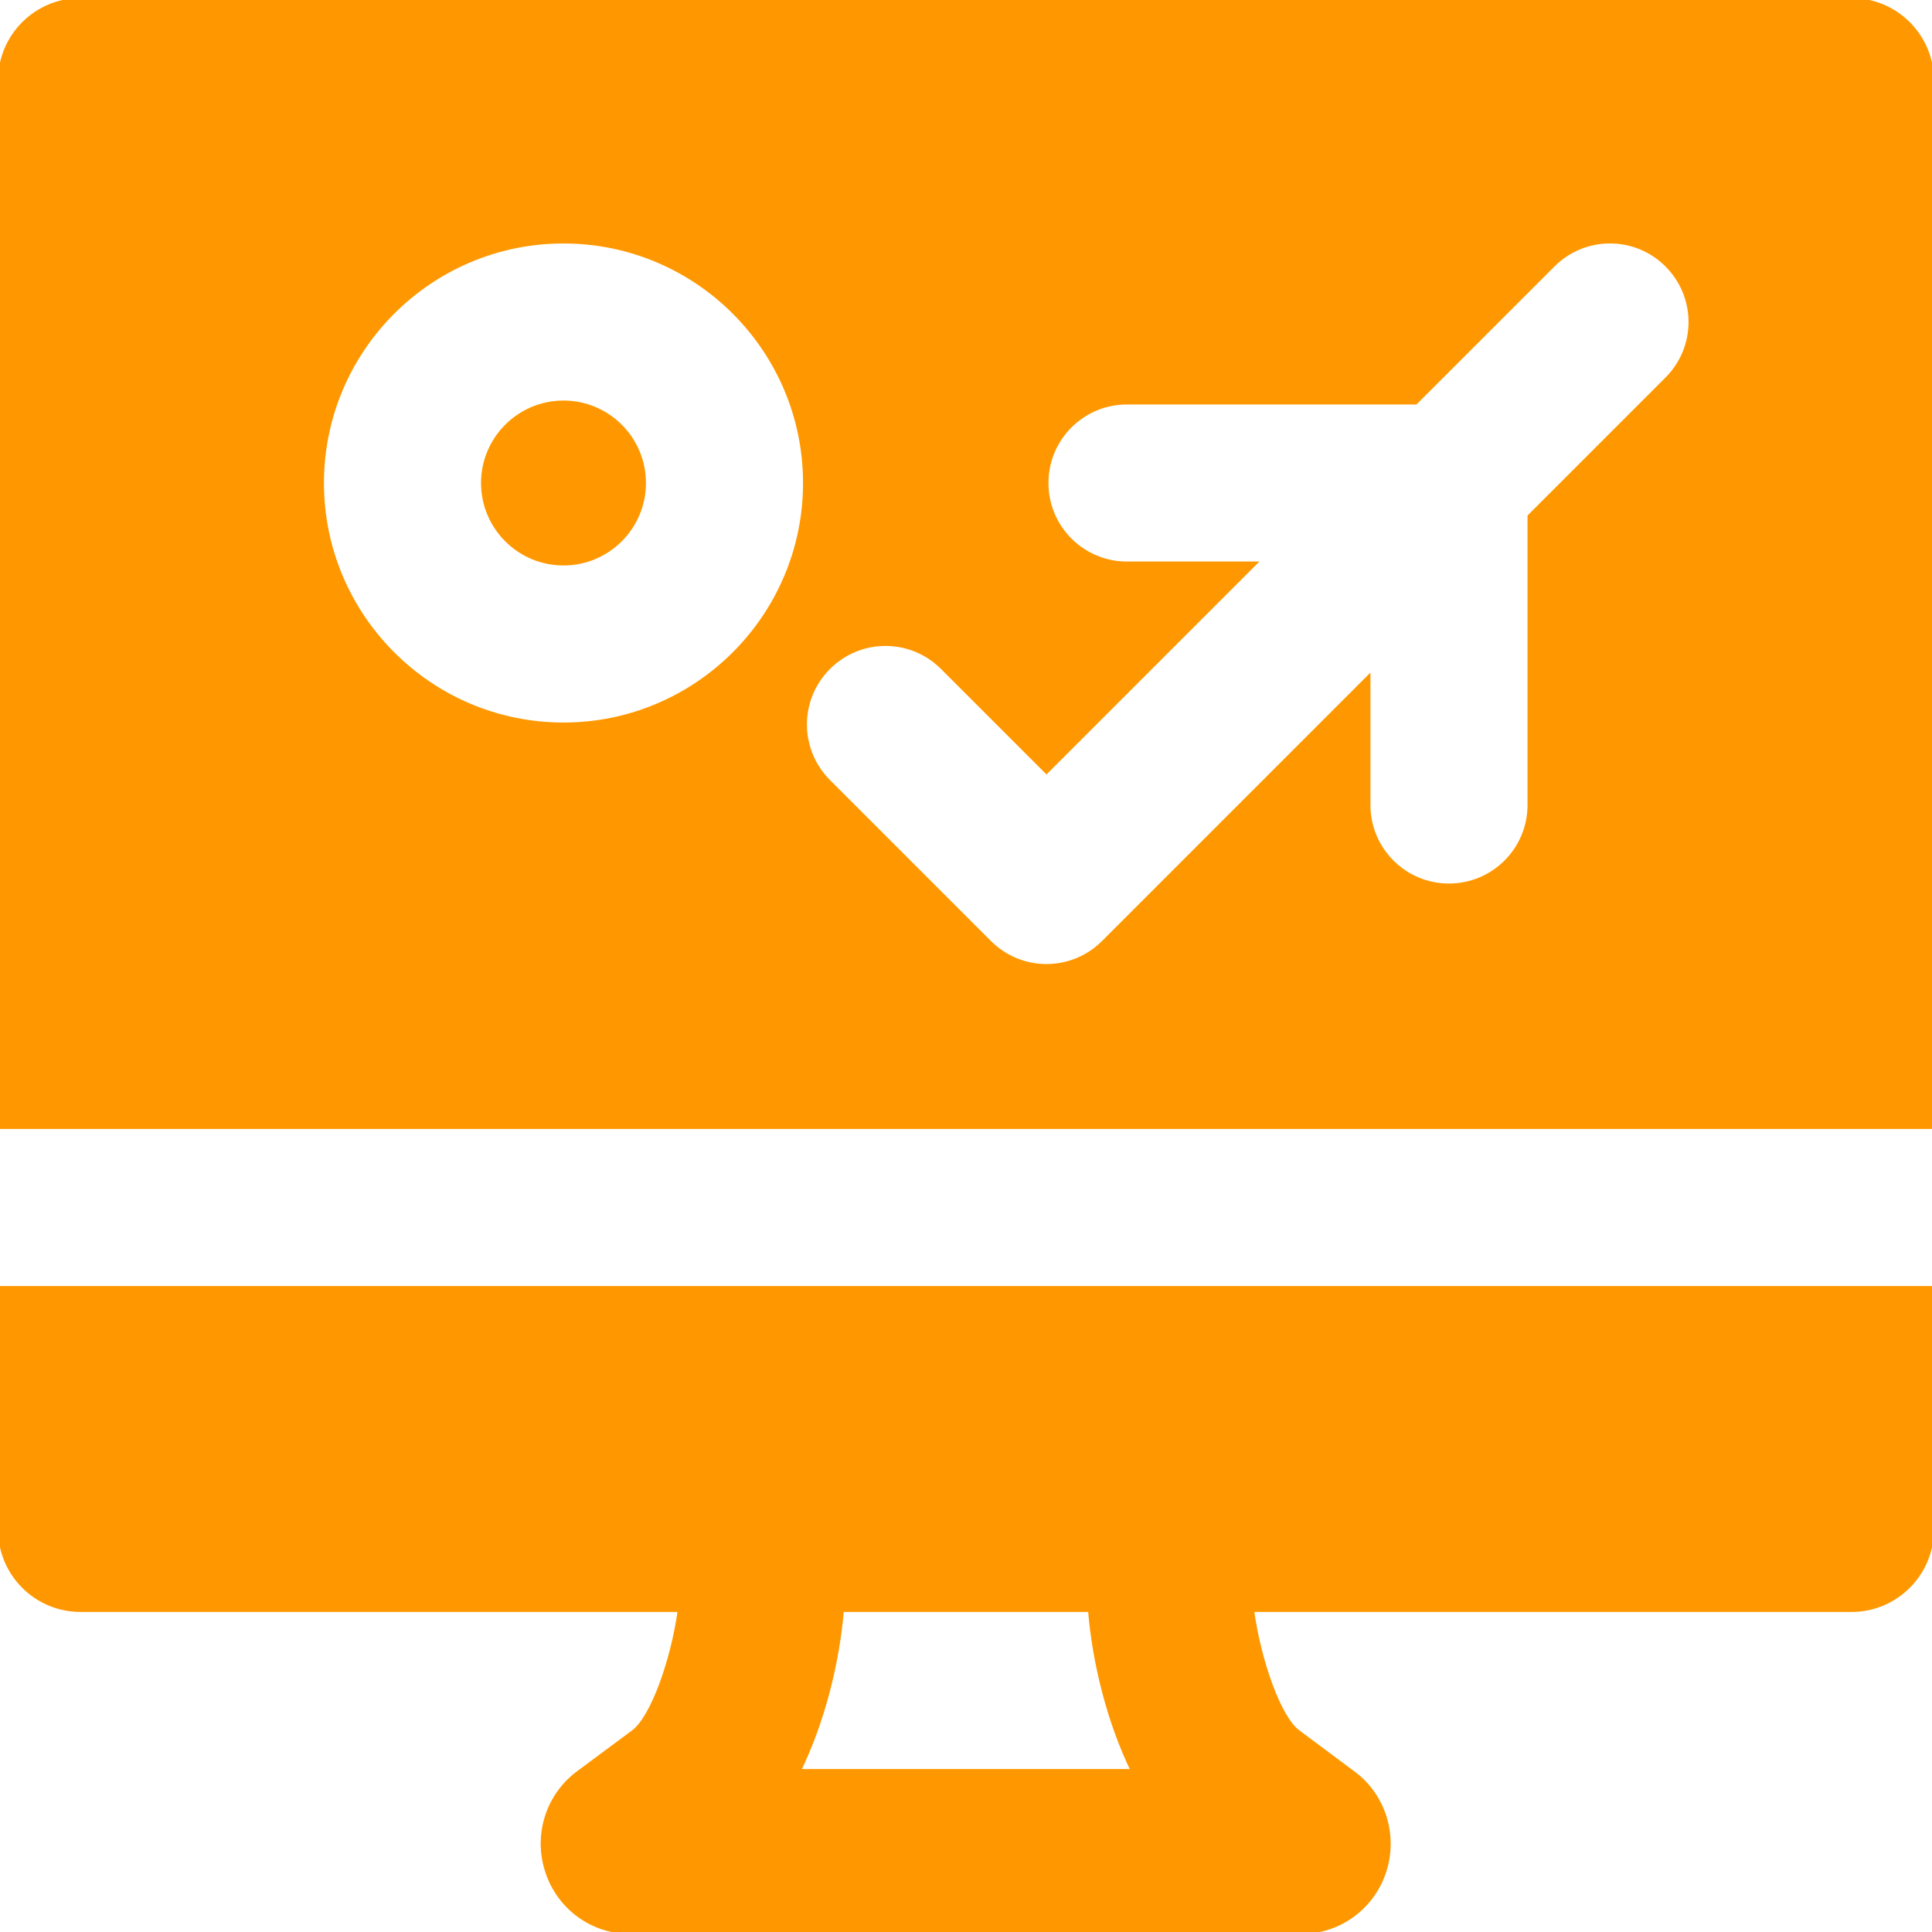
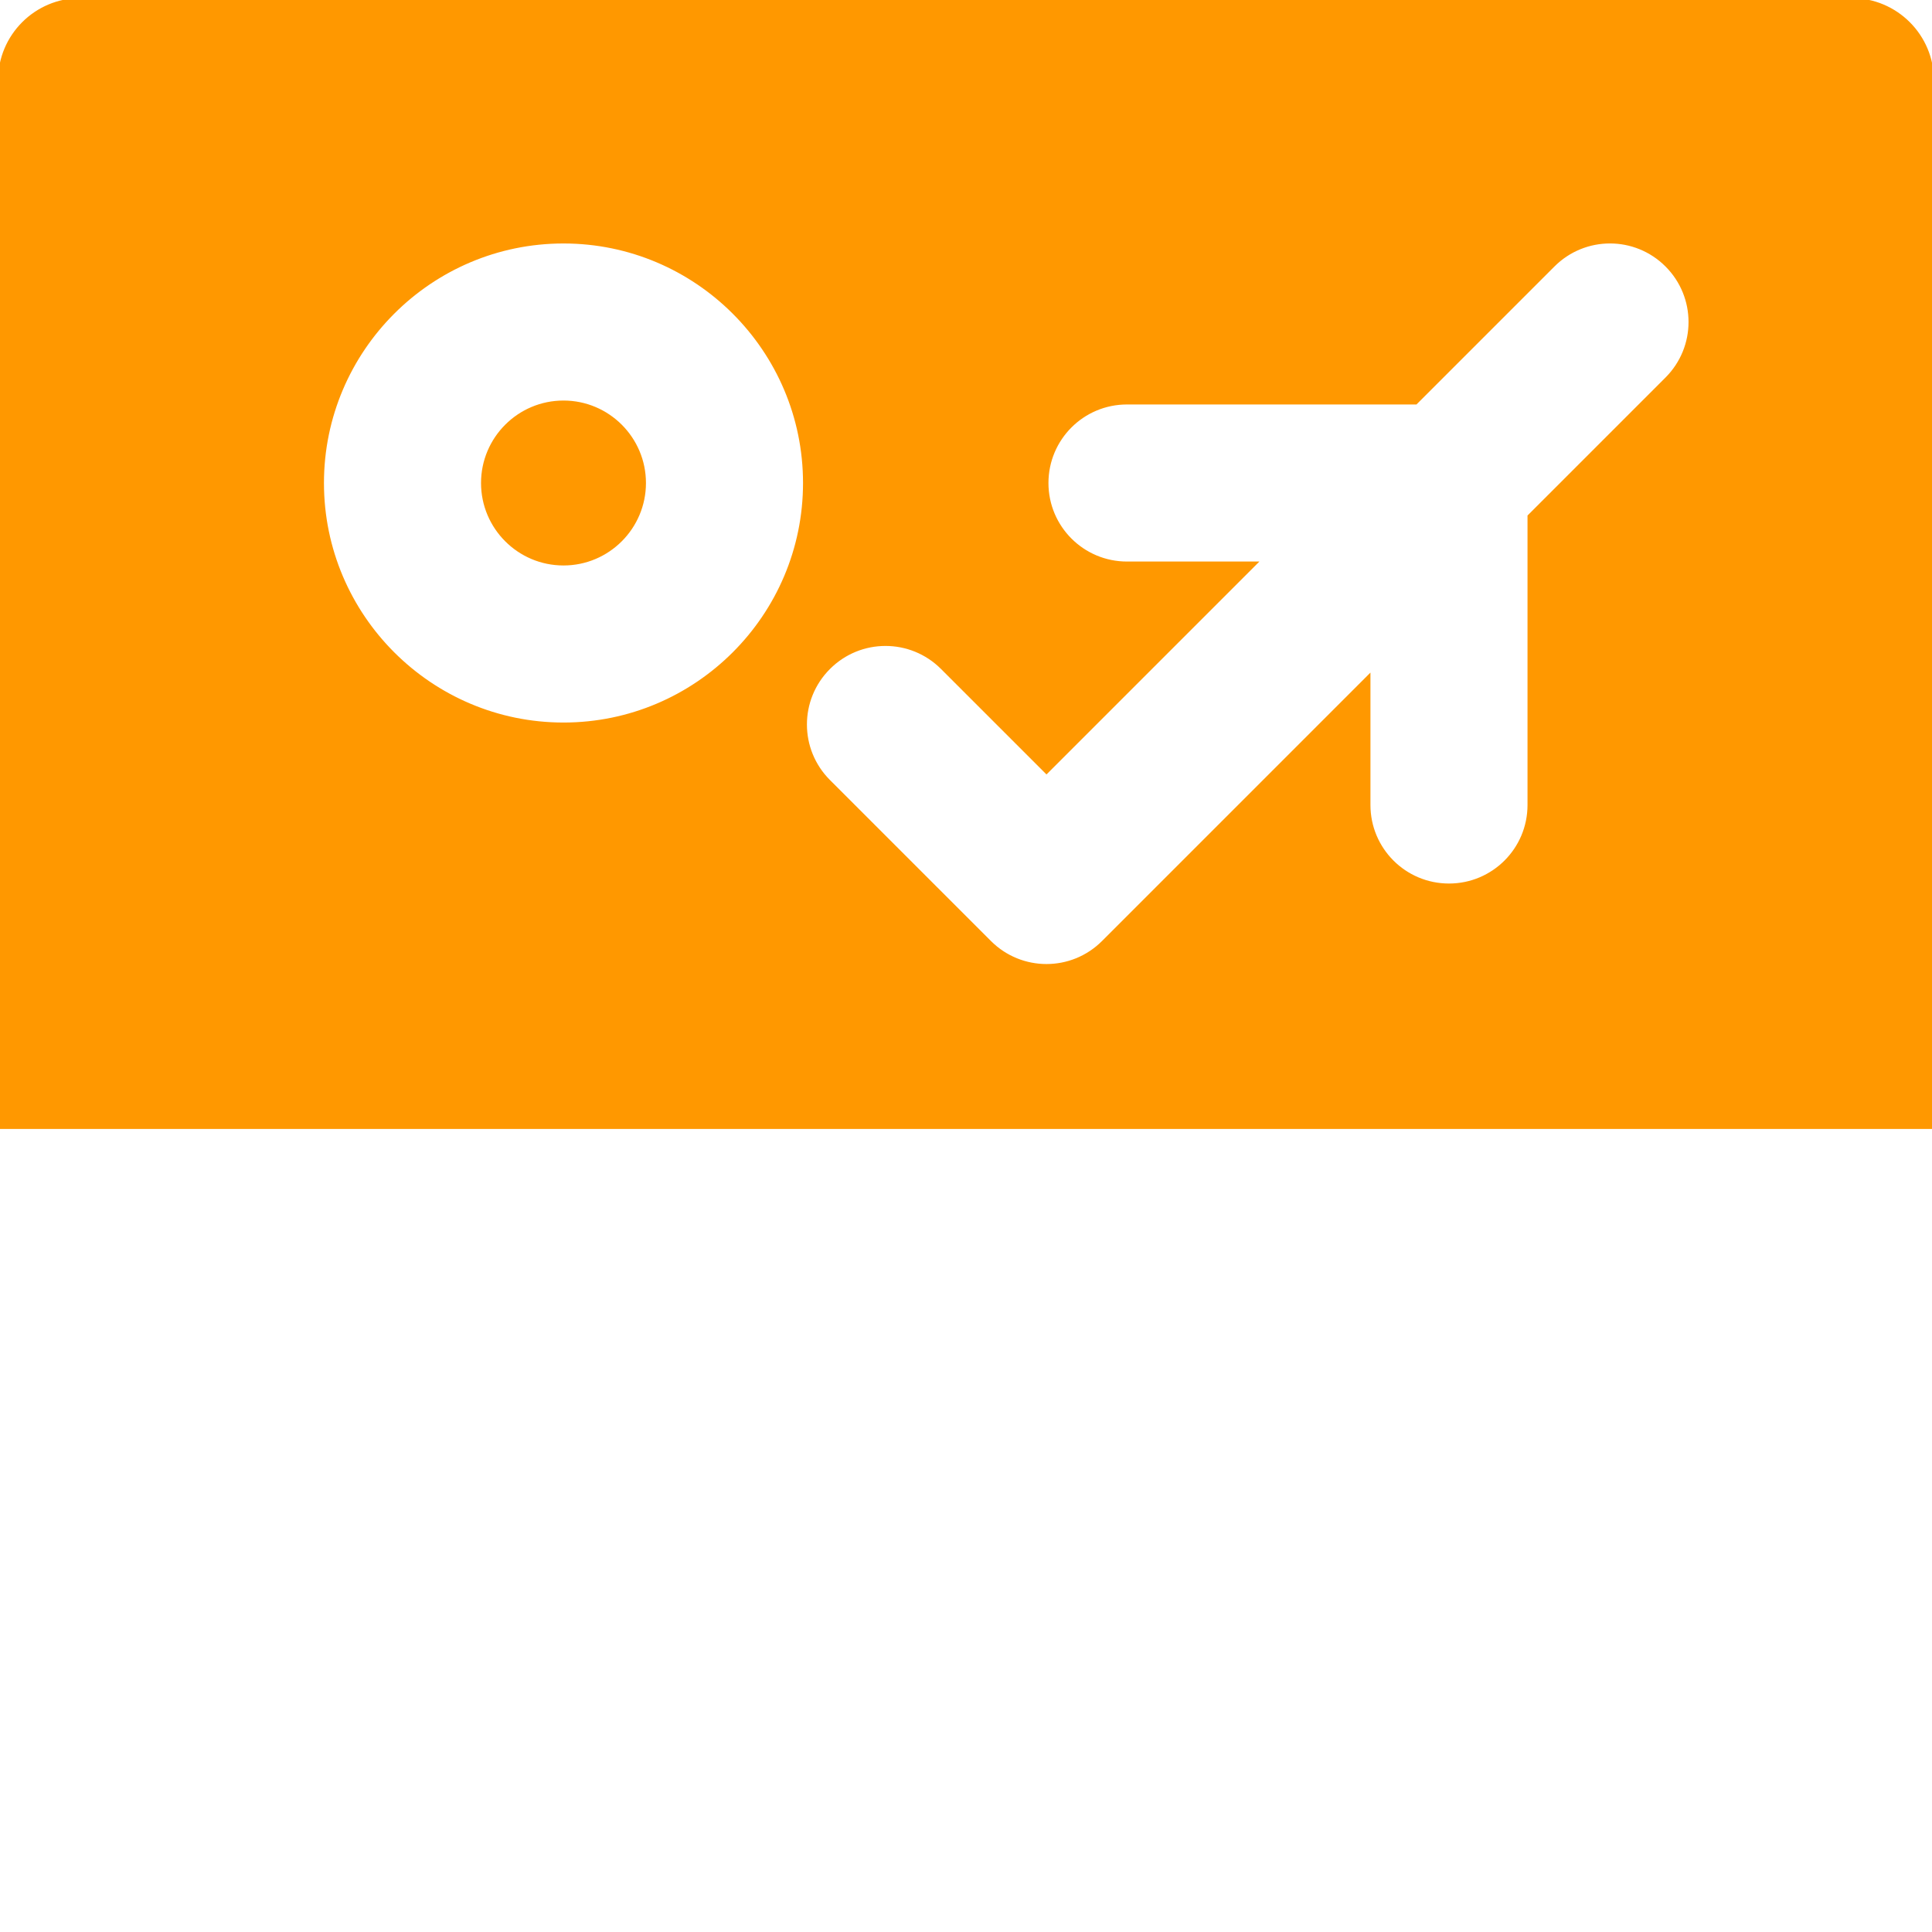
<svg xmlns="http://www.w3.org/2000/svg" fill="#ff9800" height="800px" width="800px" version="1.1" id="Layer_1" viewBox="0 0 491.526 491.526" xml:space="preserve" stroke="#ff9800">
  <g id="SVGRepo_bgCarrier" stroke-width="0" />
  <g id="SVGRepo_tracerCarrier" stroke-linecap="round" stroke-linejoin="round" />
  <g id="SVGRepo_iconCarrier">
    <g>
      <g>
        <g>
          <path d="M143.36,102.403c-11.305,0-20.48,9.195-20.48,20.48s9.175,20.48,20.48,20.48c11.305,0,20.48-9.196,20.48-20.48 S154.665,102.403,143.36,102.403z" />
          <path d="M491.52,20.483c0-11.305-9.155-20.48-20.48-20.48H20.48C9.155,0.003,0,9.178,0,20.483v266.24h491.52V20.483z M143.36,184.323c-33.874,0-61.44-27.566-61.44-61.44s27.566-61.44,61.44-61.44c33.874,0,61.44,27.566,61.44,61.44 S177.234,184.323,143.36,184.323z M424.079,96.402l-34.959,34.959v73.441c0,11.305-9.155,20.48-20.48,20.48 s-20.48-9.175-20.48-20.48v-32.481l-67.441,67.441c-3.994,3.994-9.236,6.001-14.479,6.001c-5.243,0-10.486-2.007-14.479-6.001 l-40.96-40.96c-8.008-8.008-8.008-20.951,0-28.959s20.951-8.008,28.959,0l26.481,26.481l52.961-52.961H286.72 c-11.326,0-20.48-9.175-20.48-20.48c0-11.305,9.155-20.48,20.48-20.48h73.441l34.959-34.959c8.008-8.008,20.951-8.008,28.959,0 C432.087,75.451,432.087,88.395,424.079,96.402z" />
-           <path d="M0.006,327.683v61.44c0,11.305,9.155,20.48,20.48,20.48h152.453c-1.823,13.107-7.004,27.443-11.796,31.007 l-13.844,10.281c-7.885,5.734-11.162,15.872-8.11,25.19c2.99,9.236,11.469,15.442,21.115,15.442h170.762 c9.626,0,18.104-6.185,21.115-15.38c3.031-9.318-0.205-19.436-7.946-25.108l-13.988-10.424 c-4.772-3.523-9.912-17.879-11.694-31.007h152.494c11.305,0,20.48-9.175,20.48-20.48v-61.44H0.006z M203.229,450.563 c6.042-12.431,9.81-27.197,10.977-40.96h63.099c1.126,13.763,4.895,28.549,10.895,40.96H203.229z" />
        </g>
      </g>
    </g>
  </g>
</svg>